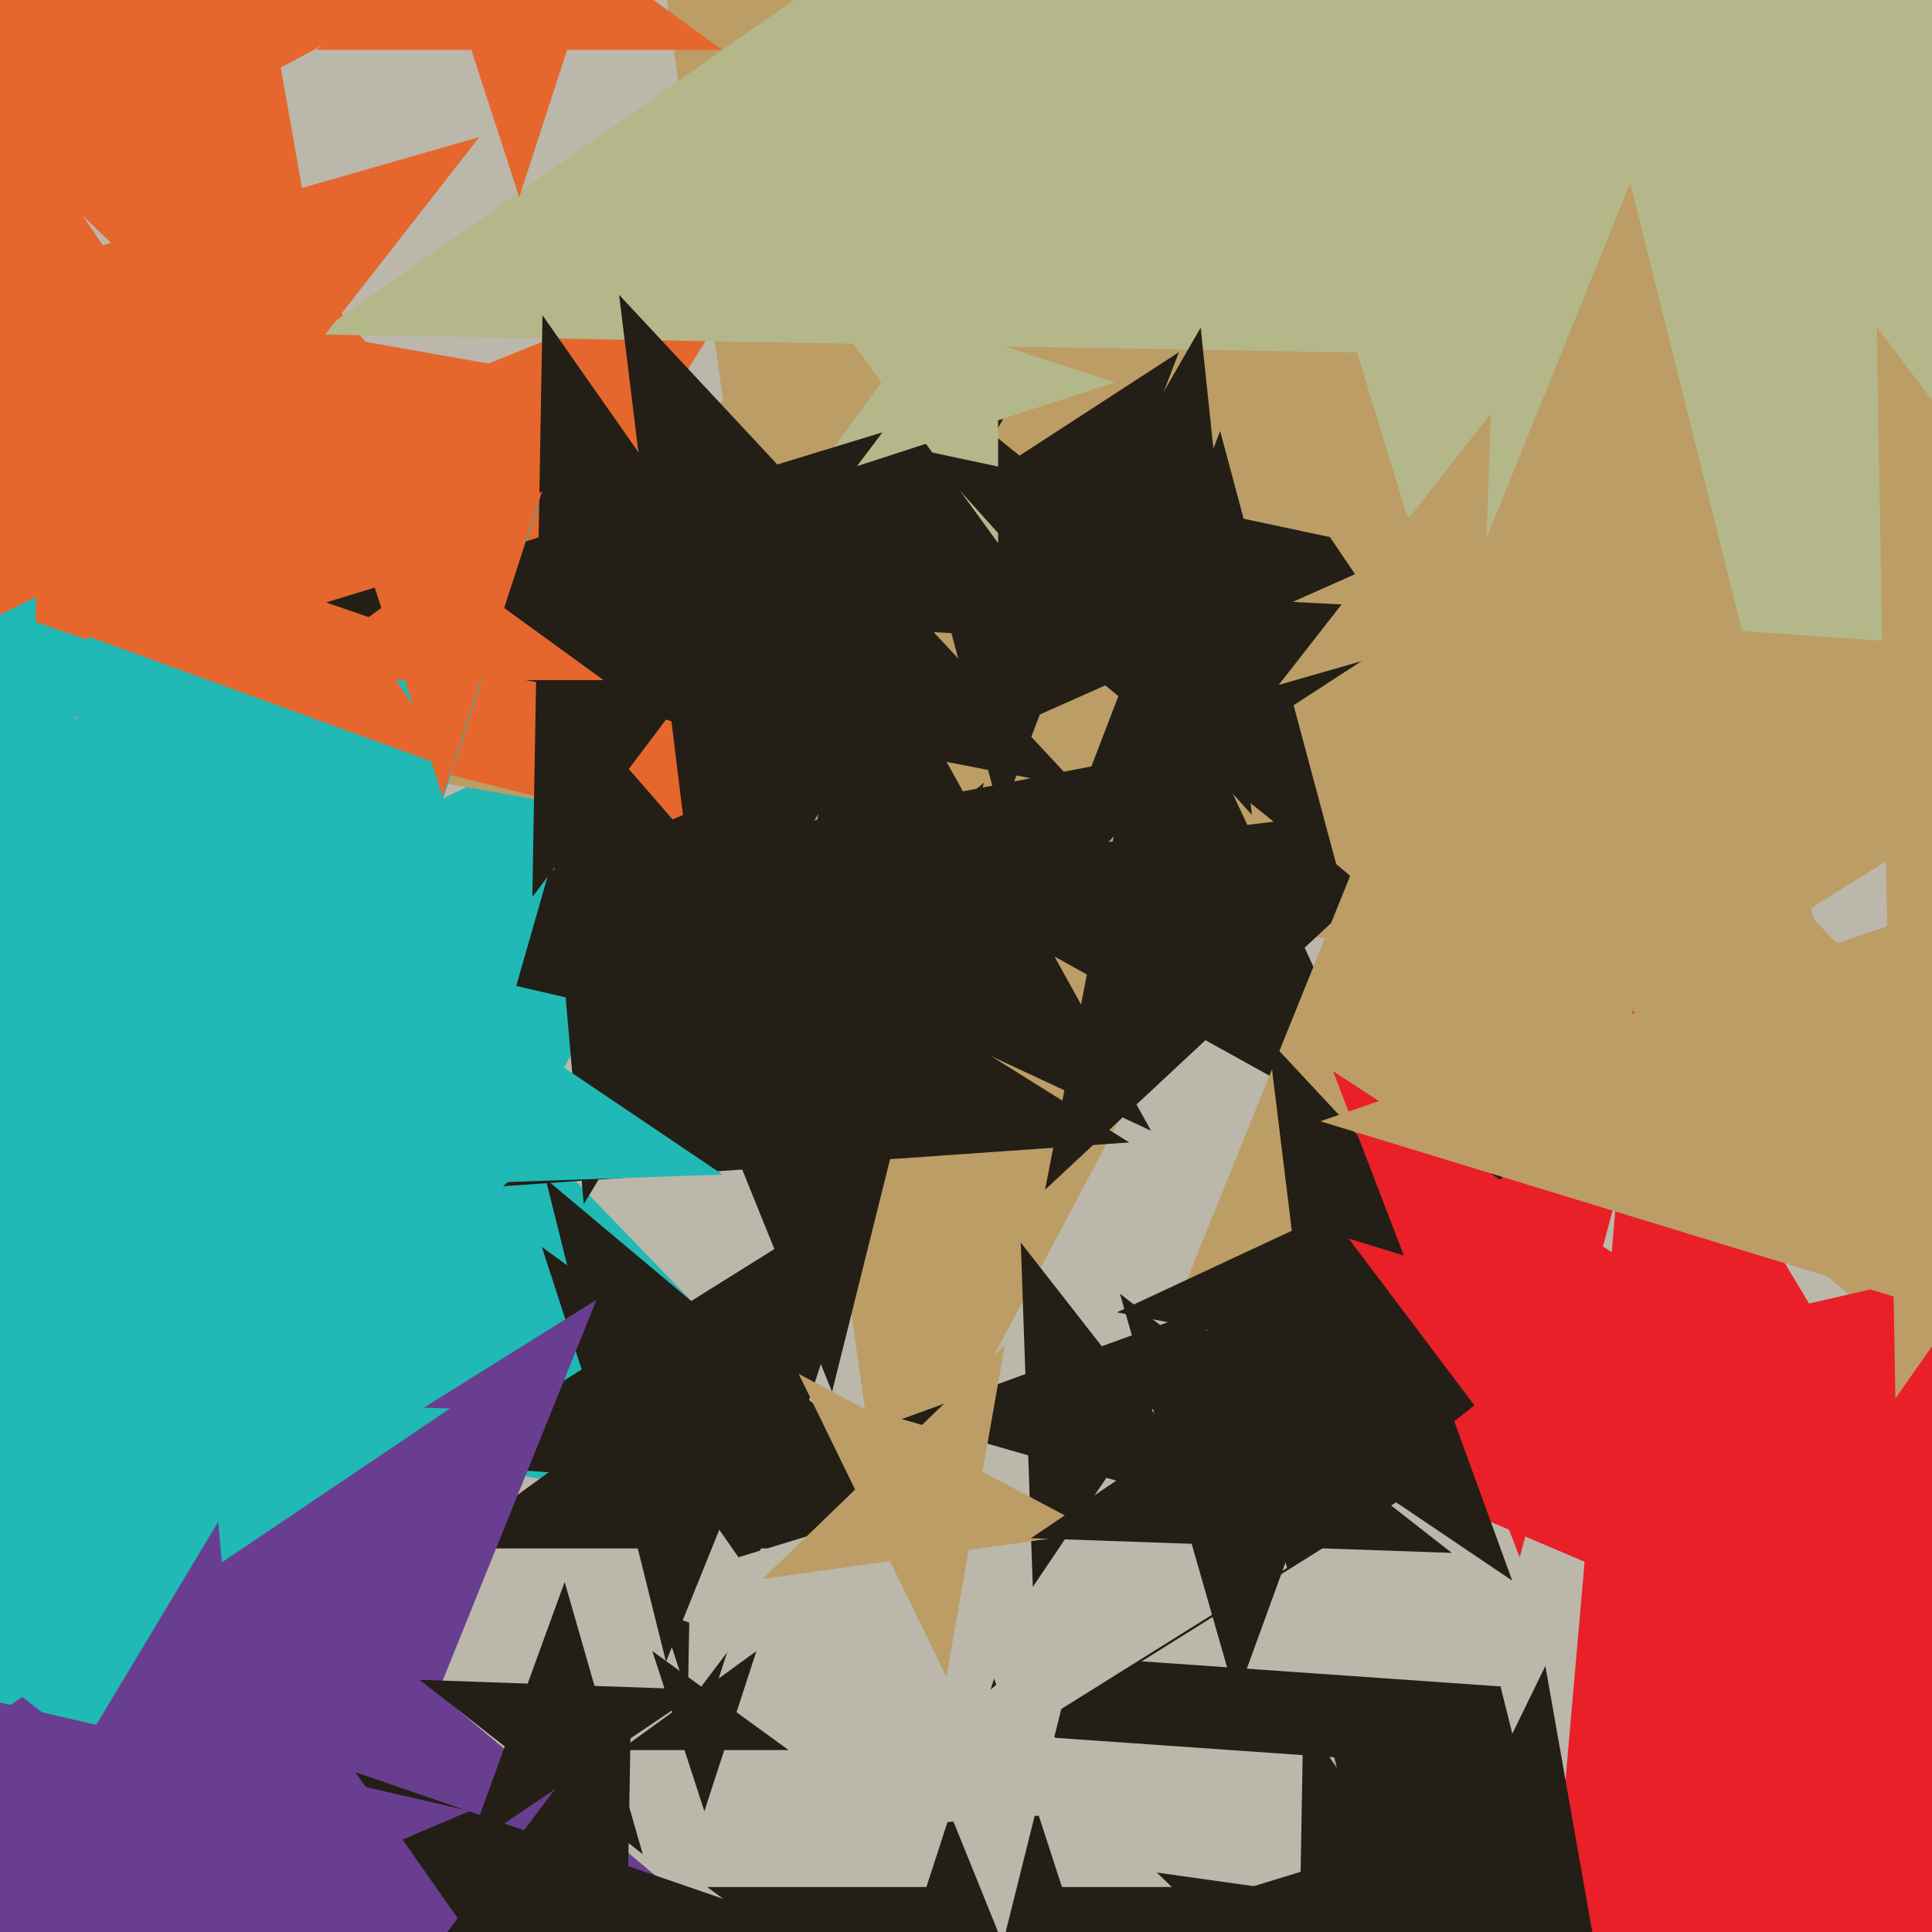
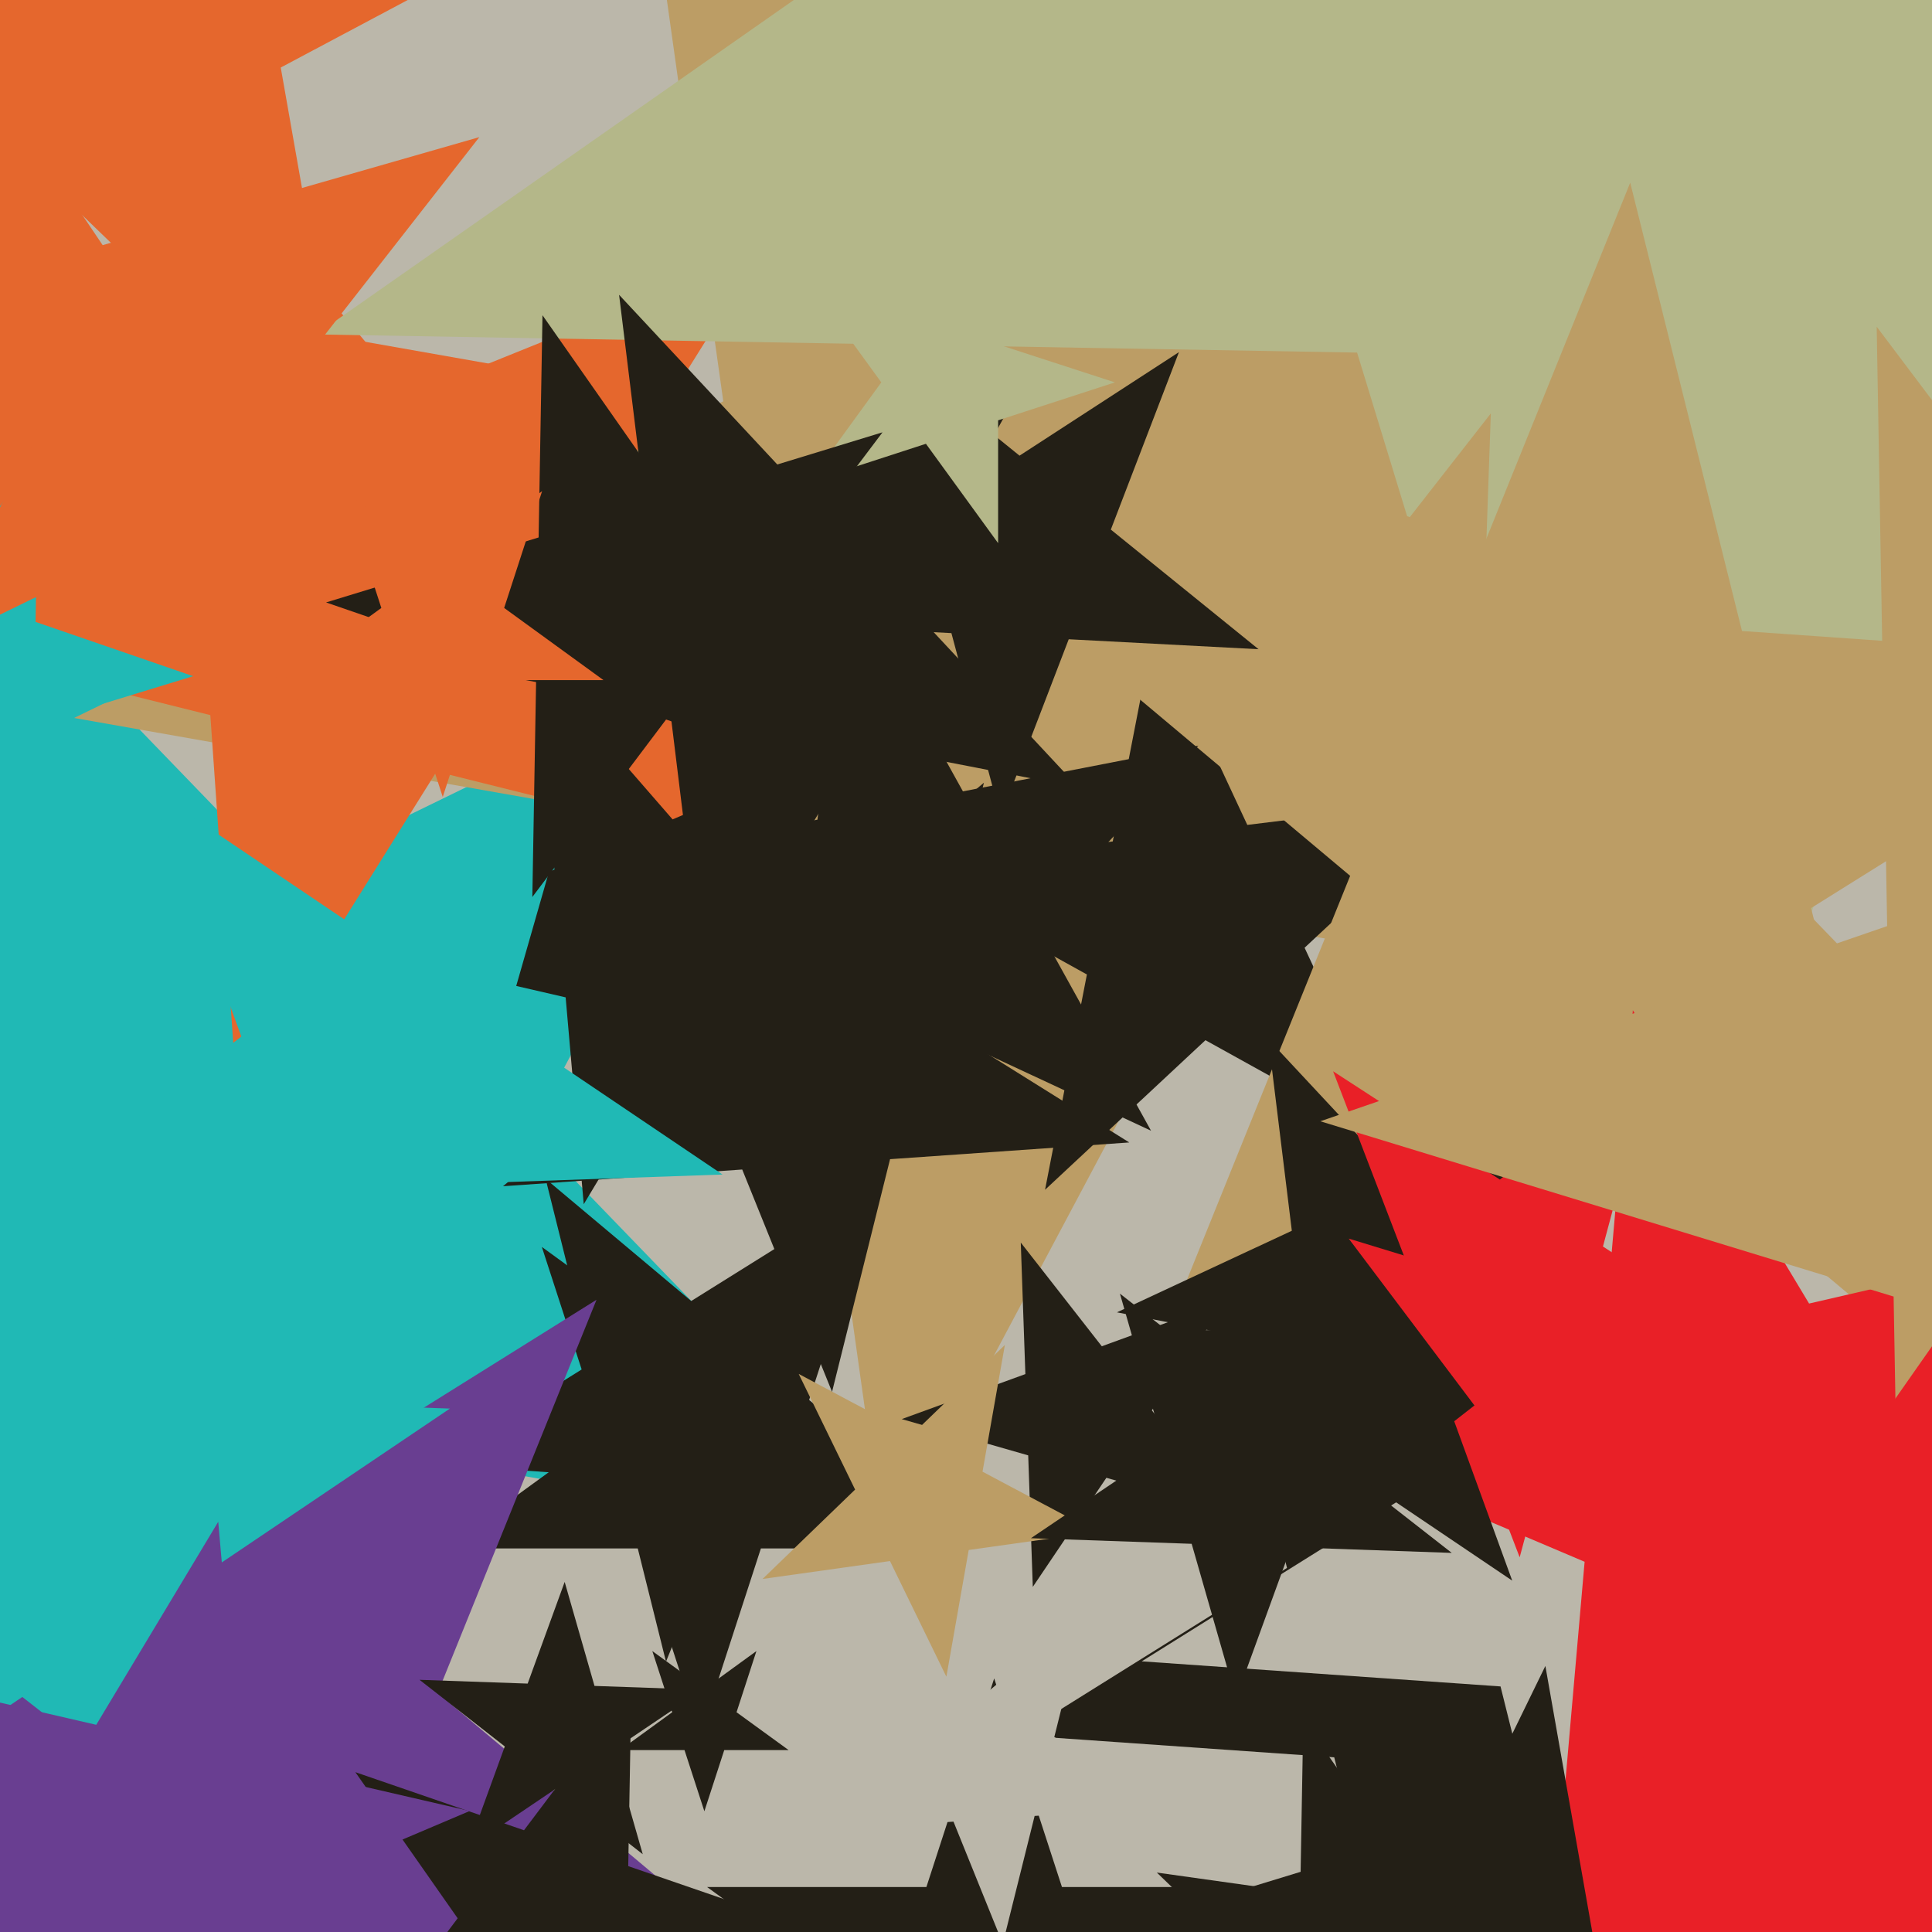
<svg xmlns="http://www.w3.org/2000/svg" width="480px" height="480px">
  <rect width="480" height="480" fill="rgb(187,183,170)" />
  <polygon points="230.941,384.486 89.986,359.632 22.791,486.007 2.872,344.271 -138.083,319.417 -9.439,256.674 -29.359,114.938 70.067,217.896 198.71,155.152 131.515,281.528" fill="rgb(32,185,181)" />
  <polygon points="481.088,259.959 304.358,228.797 220.109,387.248 195.133,209.538 18.404,178.376 179.698,99.707 154.722,-78.002 279.383,51.088 440.677,-27.581 356.427,130.87" fill="rgb(188,157,101)" />
  <polygon points="237.721,384.704 189.042,384.704 174.0,431.0 158.958,384.704 110.279,384.704 149.661,356.092 134.618,309.796 174.0,338.408 213.382,309.796 198.339,356.092" fill="rgb(35,31,22)" />
  <polygon points="199.398,214.36 108.458,191.686 58.792,271.168 52.254,177.672 -38.686,154.999 48.214,119.889 41.676,26.393 101.92,98.19 188.82,63.08 139.154,142.563" fill="rgb(229,103,45)" />
-   <polygon points="174.518,250.61 93.146,250.61 68.0,328.0 42.854,250.61 -38.518,250.61 27.314,202.78 2.168,125.39 68,173.22 133.832,125.39 108.686,202.78" fill="rgb(32,185,181)" />
  <polygon points="87.665,118.379 13.451,46.711 -77.641,95.146 -32.415,2.419 -106.629,-69.249 -4.464,-54.89 40.763,-147.618 58.678,-46.016 160.843,-31.658 69.75,16.777" fill="rgb(229,103,45)" />
  <polygon points="755.605,94.902 496.995,90.388 412.787,334.946 337.165,87.598 78.556,83.084 290.428,-65.271 214.807,-312.618 421.373,-156.959 633.246,-305.314 549.038,-60.757" fill="rgb(180,183,137)" />
-   <polygon points="179.406,12.378 140.899,12.378 129.0,49.0 117.101,12.378 78.594,12.378 109.747,-10.256 97.847,-46.878 129.0,-24.244 160.153,-46.878 148.253,-10.256" fill="rgb(229,103,45)" />
  <polygon points="458.136,445.458 379.86,439.984 350.466,512.737 331.484,436.601 253.208,431.128 319.752,389.547 300.769,313.411 360.878,363.848 427.421,322.267 398.027,395.02" fill="rgb(35,31,22)" />
  <polygon points="347.15,284.852 299.491,258.434 259.639,295.596 270.037,242.107 222.378,215.689 276.462,209.049 286.86,155.559 309.889,204.944 363.973,198.304 324.121,235.466" fill="rgb(35,31,22)" />
  <polygon points="113.593,191.499 22.108,158.201 -37.831,234.919 -34.433,137.621 -125.918,104.323 -32.333,77.488 -28.935,-19.809 25.506,60.903 119.091,34.068 59.152,110.786" fill="rgb(229,103,45)" />
  <polygon points="306.307,376.164 274.879,367.152 256.596,394.257 255.455,361.582 224.027,352.57 254.75,341.388 253.609,308.714 273.738,334.477 304.46,323.295 286.178,350.4" fill="rgb(35,31,22)" />
  <polygon points="517.044,429.077 427.897,422.843 394.42,505.7 372.801,418.99 283.654,412.756 359.439,365.4 337.82,278.69 406.277,336.133 482.063,288.777 448.586,371.634" fill="rgb(187,183,170)" />
  <polygon points="477.727,336.992 389.79,263.204 292.44,324.035 335.442,217.6 247.505,143.812 362.019,151.82 405.022,45.385 432.793,156.769 547.307,164.776 449.956,225.608" fill="rgb(188,157,101)" />
  <polygon points="47.991,167.995 8.388,180.103 7.665,221.509 -16.088,187.586 -55.692,199.694 -30.769,166.62 -54.522,132.697 -15.366,146.179 9.557,113.105 8.835,154.512" fill="rgb(32,185,181)" />
-   <polygon points="202.362,413.851 183.127,407.228 170.884,423.475 171.239,403.134 152.004,396.511 171.459,390.564 171.814,370.223 183.482,386.888 202.936,380.94 190.693,397.187" fill="rgb(187,183,170)" />
  <polygon points="291.084,552.676 247.0,520.647 202.916,552.676 219.755,500.853 175.671,468.824 230.161,468.824 247.0,417.0 263.839,468.824 318.329,468.824 274.245,500.853" fill="rgb(35,31,22)" />
  <polygon points="520.301,441.759 442.053,408.545 386.284,472.699 393.693,388.017 315.445,354.803 398.272,335.681 405.681,250.999 449.462,323.863 532.289,304.741 476.52,368.895" fill="rgb(233,32,39)" />
  <polygon points="230.267,372.349 183.157,369.055 165.466,412.842 154.041,367.019 106.931,363.725 146.98,338.699 135.555,292.877 171.732,323.233 211.781,298.207 194.09,341.994" fill="rgb(35,31,22)" />
  <polygon points="289.663,448.886 257.049,451.167 249.139,482.89 236.891,452.577 204.277,454.857 229.322,433.842 217.075,403.528 244.801,420.853 269.846,399.838 261.937,431.561" fill="rgb(187,183,170)" />
  <polygon points="267.967,195.663 205.205,183.464 174.209,239.383 166.417,175.924 103.656,163.725 161.601,136.704 153.81,73.245 197.414,120.005 255.359,92.984 224.362,148.904" fill="rgb(35,31,22)" />
  <polygon points="221.859,266.568 171.596,254.964 145.028,299.18 140.533,247.792 90.27,236.188 137.754,216.032 133.258,164.644 167.101,203.575 214.584,183.42 188.016,227.636" fill="rgb(35,31,22)" />
  <polygon points="189.442,488.318 84.35,480.969 44.885,578.647 19.399,476.427 -85.693,469.079 3.648,413.252 -21.838,311.033 58.863,378.75 148.204,322.924 108.74,420.601" fill="rgb(105,62,145)" />
-   <polygon points="332.678,217.32 298.801,189.887 262.241,213.629 277.863,172.932 243.985,145.498 287.518,147.779 303.14,107.082 314.423,149.189 357.956,151.471 321.396,175.213" fill="rgb(35,31,22)" />
  <polygon points="400.725,349.997 353.654,340.848 330.407,382.787 324.563,335.193 277.492,326.043 320.951,305.778 315.107,258.184 347.81,293.253 391.269,272.988 368.022,314.928" fill="rgb(35,31,22)" />
  <polygon points="79.262,179.397 36.362,134.974 -19.144,162.046 9.849,107.519 -33.051,63.095 27.767,73.819 56.76,19.291 65.355,80.446 126.173,91.17 70.667,118.242" fill="rgb(229,103,45)" />
  <polygon points="439.683,336.6 390.346,339.185 377.559,386.907 359.854,340.783 310.517,343.369 348.911,312.278 331.206,266.154 372.641,293.062 411.035,261.97 398.249,309.692" fill="rgb(233,32,39)" />
  <polygon points="272.332,380.641 240.675,385.09 235.124,416.572 221.11,387.839 189.453,392.288 212.449,370.082 198.435,341.349 226.661,356.357 249.657,334.15 244.106,365.633" fill="rgb(188,157,101)" />
  <polygon points="67.952,470.365 5.547,421.609 -60.107,465.893 -33.021,391.476 -95.426,342.72 -16.282,345.484 10.804,271.066 32.633,347.192 111.778,349.956 46.123,394.24" fill="rgb(32,185,181)" />
  <polygon points="280.564,283.838 221.133,287.993 206.72,345.8 184.402,290.562 124.971,294.718 170.609,256.423 148.291,201.184 198.815,232.755 244.453,194.46 230.041,252.267" fill="rgb(35,31,22)" />
  <polygon points="375.708,392.705 340.773,369.141 307.567,395.084 319.182,354.577 284.247,331.013 326.361,329.542 337.976,289.035 352.388,328.633 394.502,327.163 361.296,353.106" fill="rgb(35,31,22)" />
  <polygon points="312.683,161.294 265.522,158.822 248.598,202.911 236.375,157.295 189.215,154.823 228.821,129.103 216.598,83.486 253.299,113.206 292.906,87.486 275.982,131.574" fill="rgb(35,31,22)" />
  <polygon points="277.0,95.0 247.979,104.43 247.979,134.944 230.043,110.257 201.021,119.687 218.957,95.0 201.021,70.313 230.043,79.743 247.979,55.056 247.979,85.57" fill="rgb(180,183,137)" />
  <polygon points="197.991,478.065 155.608,491.022 154.835,535.335 129.414,499.031 87.032,511.988 113.704,476.593 88.283,440.289 130.188,454.718 156.86,419.323 156.086,463.636" fill="rgb(35,31,22)" />
  <polygon points="67.649,531.561 29.04,487.146 -25.131,510.141 5.178,459.697 -33.431,415.282 23.911,428.52 54.221,378.076 59.35,436.702 116.692,449.94 62.52,472.935" fill="rgb(105,62,145)" />
  <polygon points="159.69,460.674 138.507,444.124 116.221,459.156 125.415,433.896 104.231,417.345 131.097,418.283 140.291,393.023 147.701,418.863 174.567,419.801 152.28,434.834" fill="rgb(35,31,22)" />
-   <polygon points="311.031,202.467 279.917,167.912 237.439,186.824 260.688,146.555 229.574,112.0 275.057,121.668 298.306,81.399 303.167,127.643 348.649,137.31 306.171,156.223" fill="rgb(35,31,22)" />
  <polygon points="360.683,385.811 320.748,384.417 307.081,421.966 296.066,383.555 256.131,382.16 289.259,359.815 278.244,321.403 309.733,346.005 342.861,323.659 329.194,361.209" fill="rgb(35,31,22)" />
  <polygon points="700.926,392.583 558.493,349.037 473.064,471.042 470.464,322.124 328.031,278.578 468.858,230.087 466.259,81.169 555.894,200.118 696.72,151.628 611.291,273.633" fill="rgb(188,157,101)" />
  <polygon points="179.514,291.807 114.165,294.089 96.141,356.945 73.777,295.5 8.428,297.782 59.955,257.524 37.59,196.079 91.8,232.644 143.327,192.387 125.304,255.242" fill="rgb(32,185,181)" />
  <polygon points="399.973,146.57 368.545,155.582 367.404,188.257 349.121,161.152 317.693,170.164 337.822,144.4 319.54,117.295 350.262,128.477 370.391,102.714 369.25,135.388" fill="rgb(188,157,101)" />
  <polygon points="557.16,602.431 472.335,489.864 339.065,535.752 419.91,420.293 335.085,307.726 469.875,348.936 550.72,233.477 553.18,374.405 687.97,415.614 554.7,461.503" fill="rgb(233,32,39)" />
  <polygon points="285.971,280.924 231.976,255.746 191.345,299.317 198.606,240.185 144.611,215.007 203.093,203.639 210.354,144.507 239.237,196.613 297.719,185.246 257.088,228.817" fill="rgb(35,31,22)" />
  <polygon points="414.661,588.114 366.056,541.177 306.397,572.899 336.017,512.168 287.412,465.231 354.323,474.635 383.943,413.905 395.676,480.447 462.587,489.851 402.928,521.572" fill="rgb(35,31,22)" />
  <polygon points="217.696,196.738 165.487,178.761 132.257,222.859 133.22,167.651 81.012,149.674 133.816,133.53 134.78,78.321 166.451,123.552 219.256,107.408 186.025,151.507" fill="rgb(35,31,22)" />
  <polygon points="149.944,168.979 119.43,168.979 110.0,198.0 100.57,168.979 70.056,168.979 94.743,151.043 85.313,122.021 110.0,139.957 134.687,122.021 125.257,151.043" fill="rgb(229,103,45)" />
  <polygon points="380.529,508.294 344.807,495.994 322.07,526.167 322.73,488.393 287.008,476.092 323.137,465.047 323.797,427.272 345.467,458.22 381.596,447.174 358.859,477.347" fill="rgb(35,31,22)" />
  <polygon points="195.923,434.798 179.939,434.798 175.0,450.0 170.061,434.798 154.077,434.798 167.008,425.403 162.069,410.202 175.0,419.597 187.931,410.202 182.992,425.403" fill="rgb(35,31,22)" />
</svg>